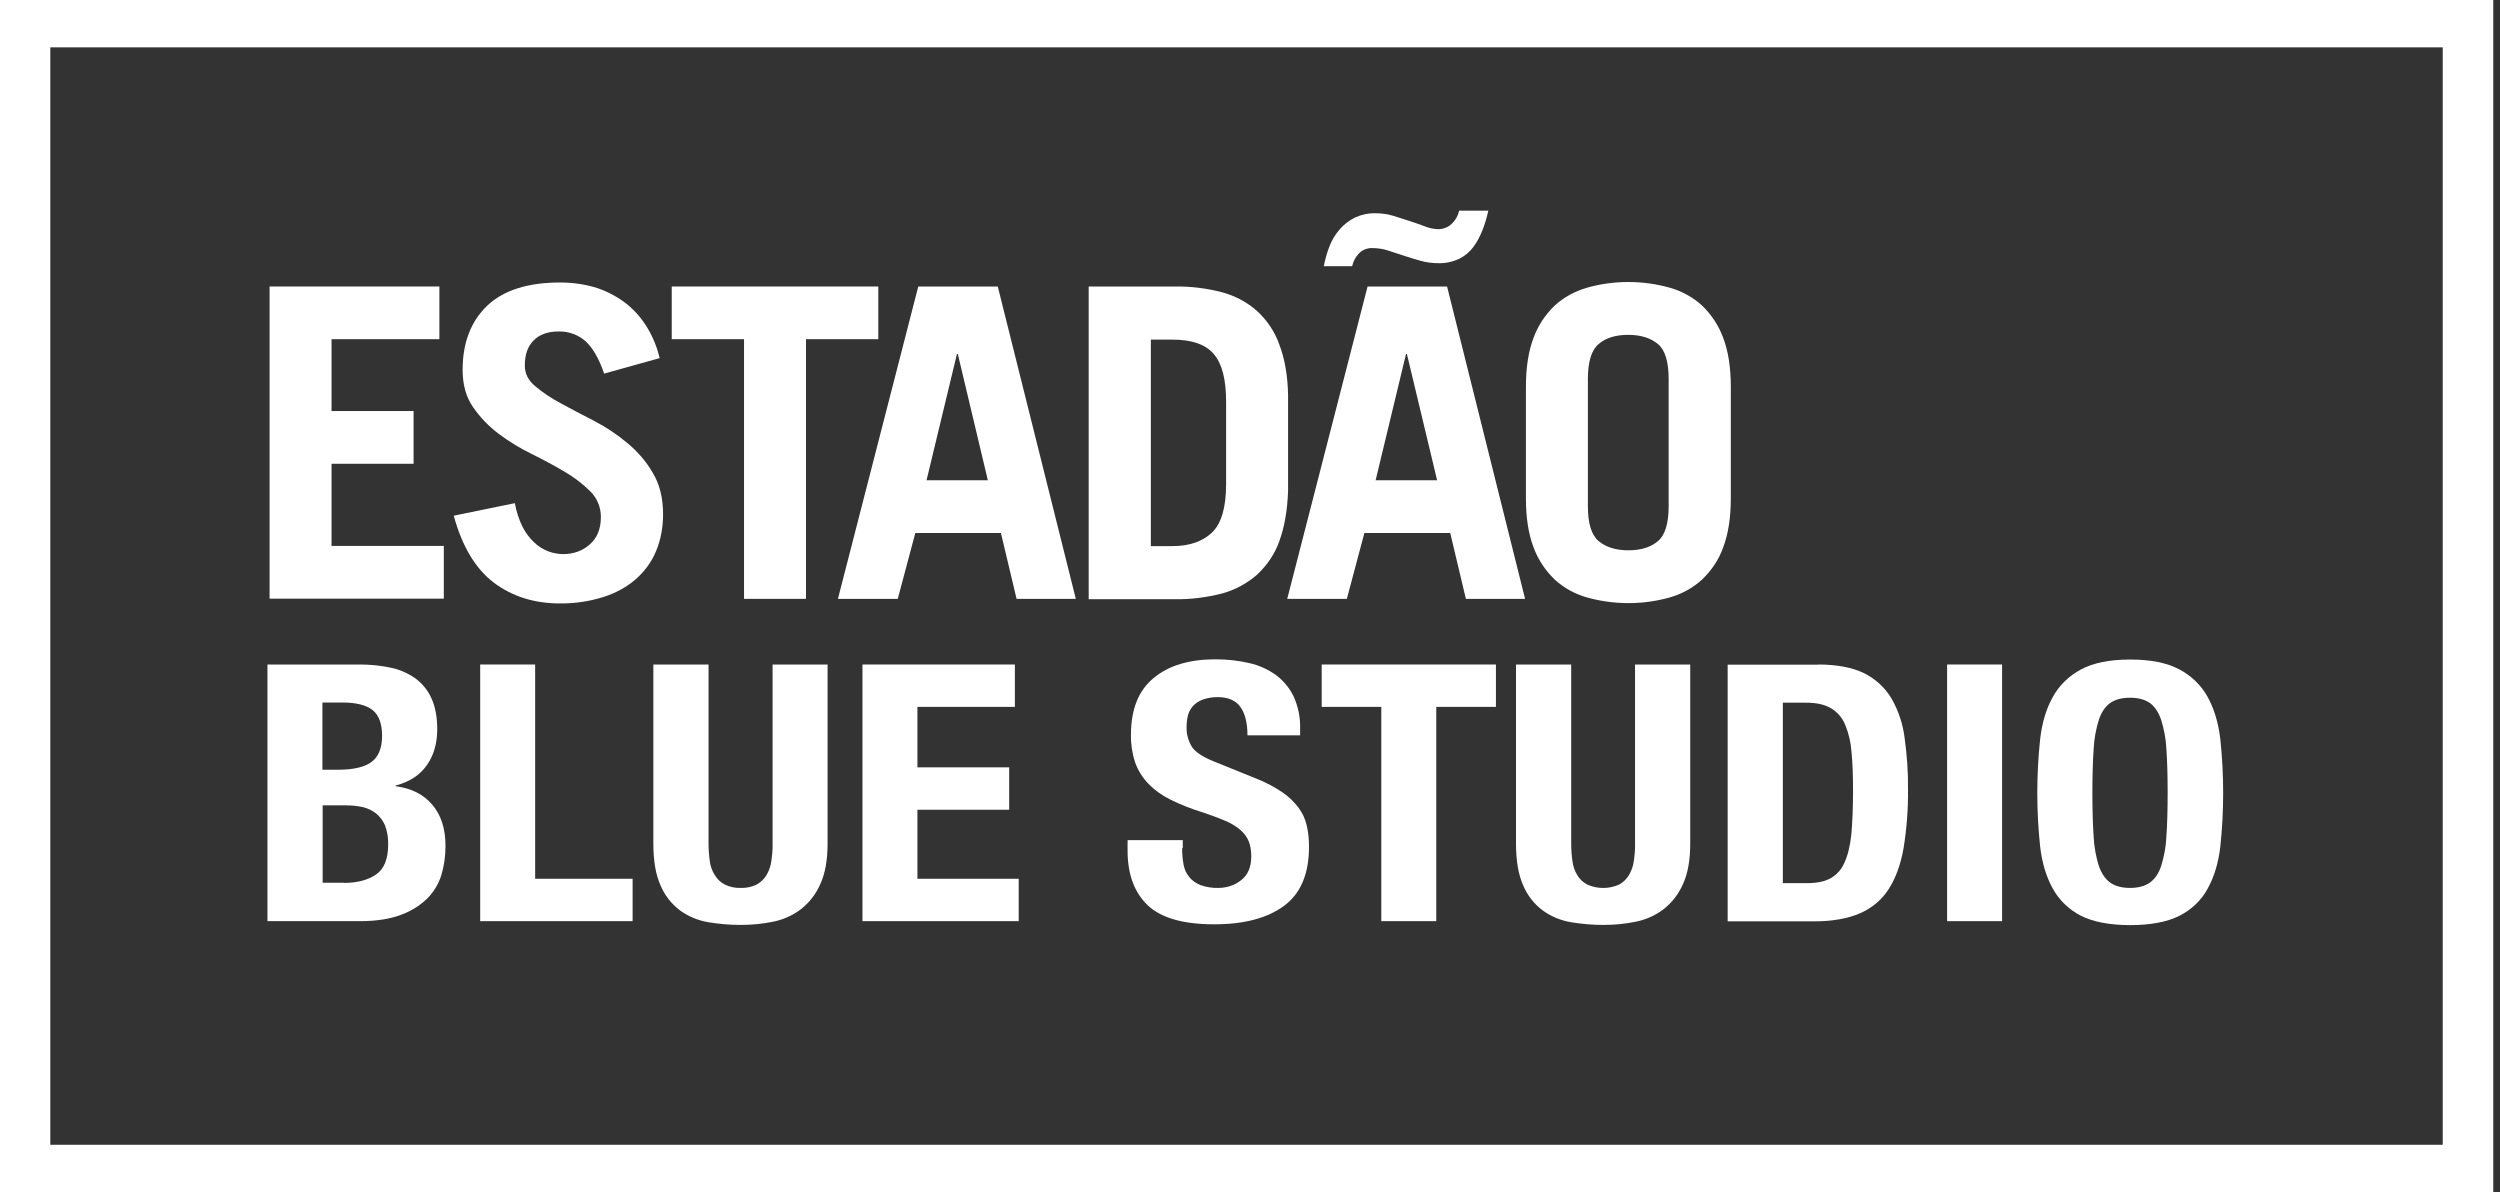
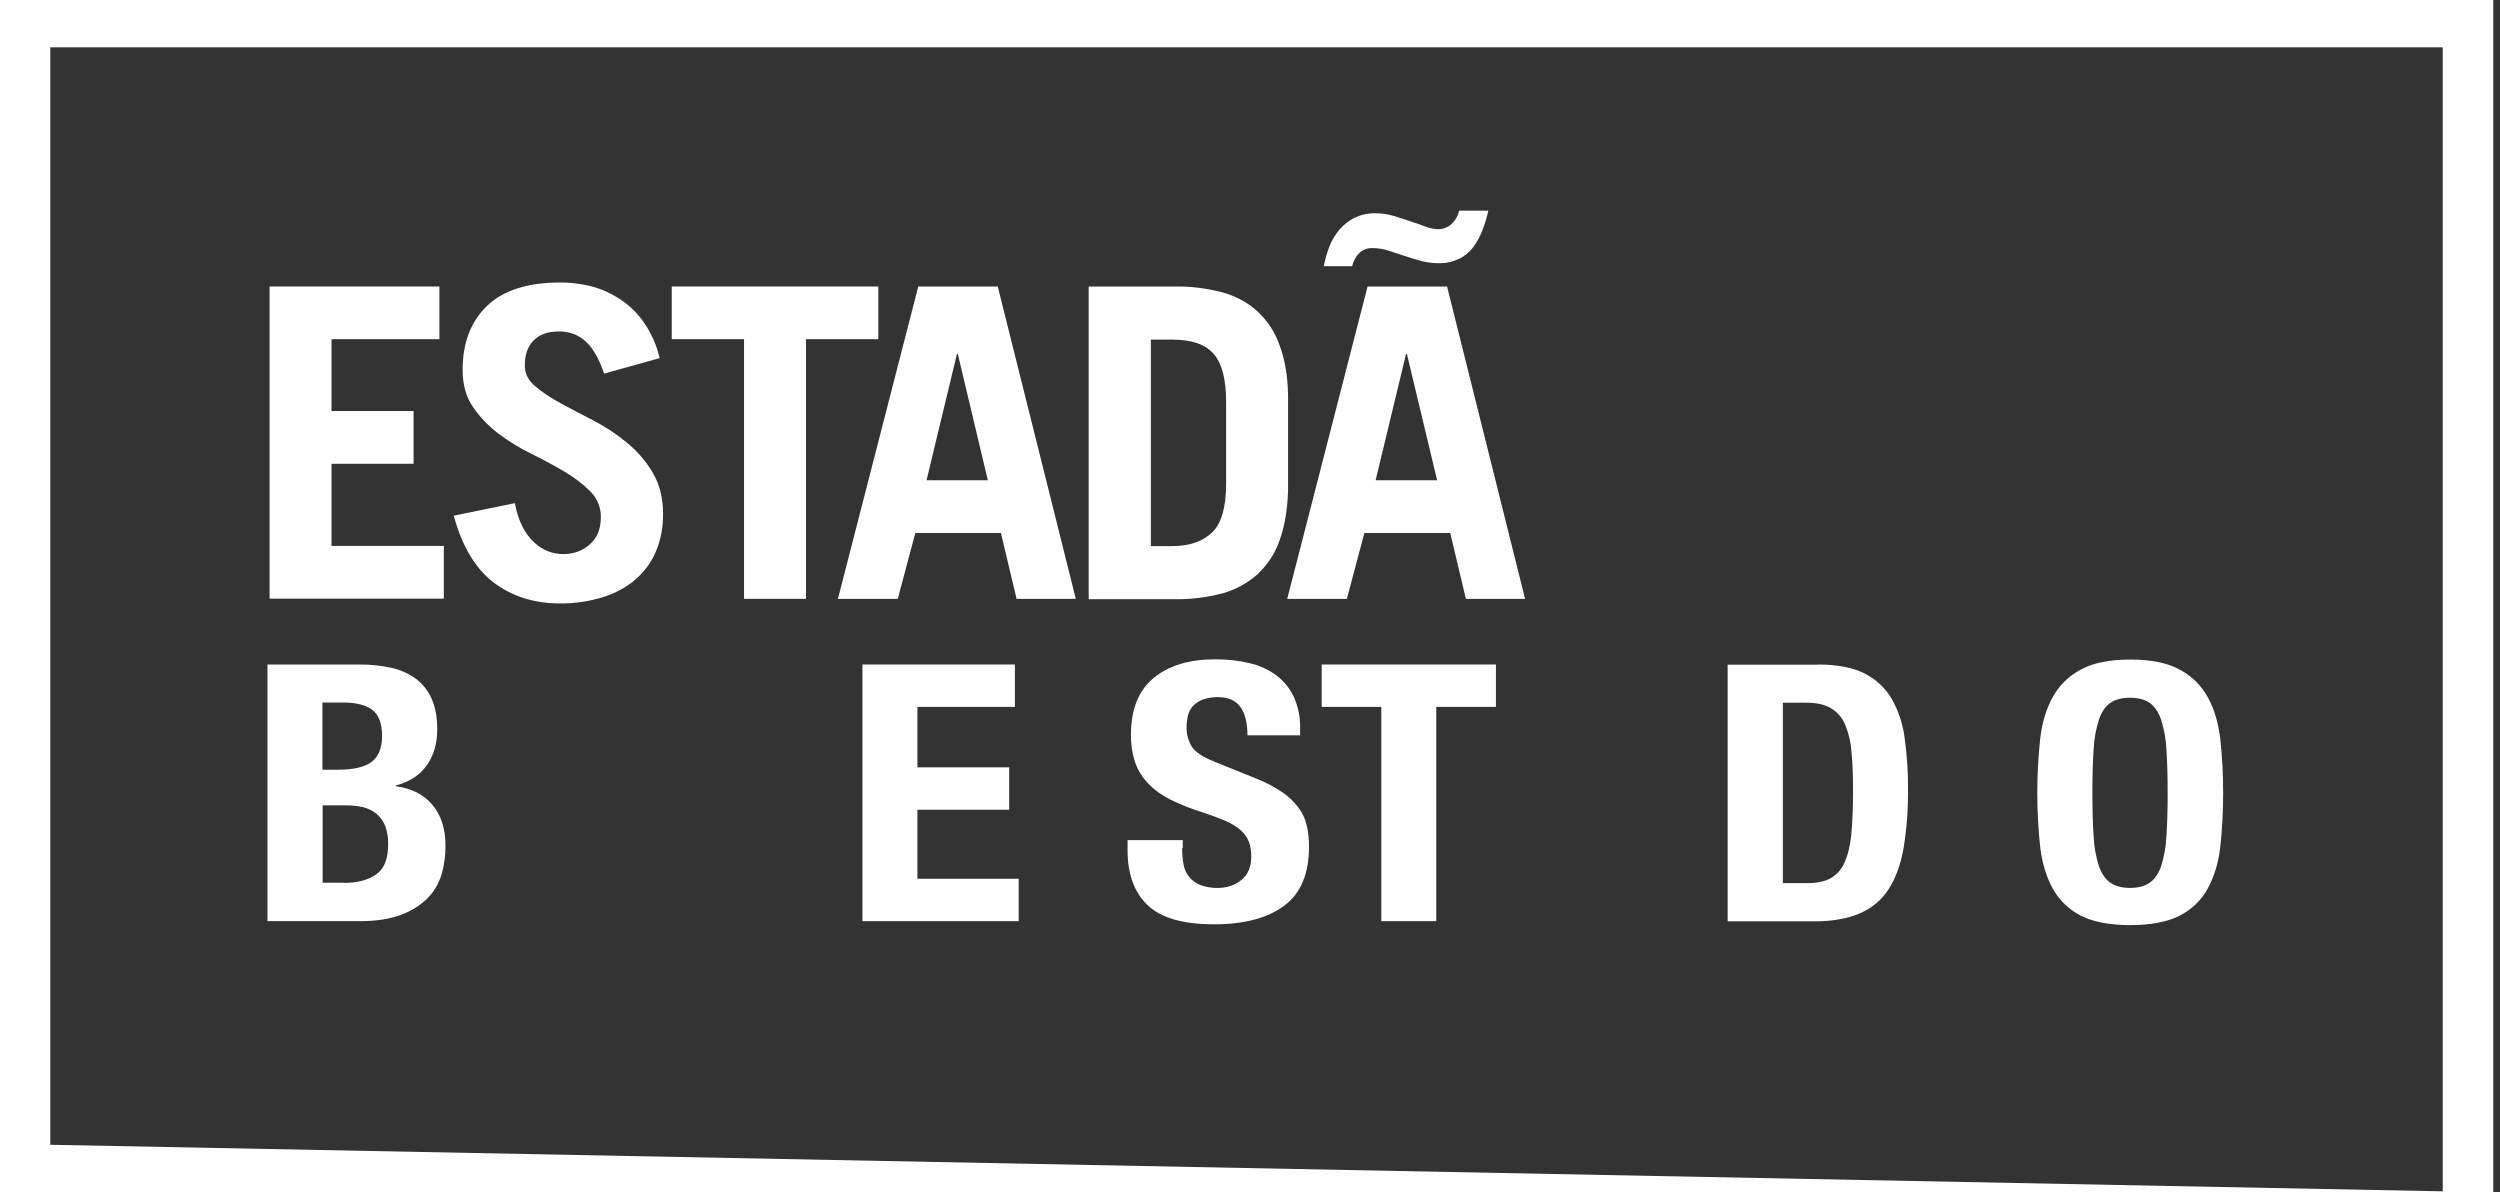
<svg xmlns="http://www.w3.org/2000/svg" width="65" height="31" viewBox="0 0 65 31" fill="none">
  <rect x="0" y="0" width="65" height="31" fill="#333333" stroke="none" />
-   <path d="M64.825 31H0V0H64.825V31ZM1.308 29.764H63.511V1.231H1.308V29.764Z" fill="white" />
+   <path d="M64.825 31H0V0H64.825V31ZH63.511V1.231H1.308V29.764Z" fill="white" />
  <path d="M7.009 15.57V7.449H11.424V8.819H8.62V10.687H10.753V12.058H8.62V14.194H11.539V15.565H7.009V15.57Z" fill="white" />
  <path d="M15.706 9.709C15.574 9.326 15.415 9.047 15.228 8.876C15.041 8.706 14.788 8.613 14.53 8.618C14.244 8.618 14.024 8.695 13.87 8.856C13.716 9.011 13.645 9.228 13.645 9.507C13.645 9.709 13.732 9.89 13.914 10.04C14.117 10.211 14.343 10.361 14.579 10.485C14.843 10.63 15.129 10.78 15.442 10.94C15.75 11.101 16.041 11.292 16.305 11.514C16.575 11.737 16.8 11.995 16.97 12.29C17.152 12.59 17.24 12.952 17.24 13.371C17.24 13.697 17.185 14.023 17.058 14.328C16.943 14.608 16.762 14.856 16.531 15.058C16.289 15.27 15.997 15.425 15.684 15.523C15.321 15.637 14.936 15.694 14.552 15.689C13.892 15.689 13.32 15.508 12.842 15.151C12.364 14.789 12.017 14.209 11.797 13.408L13.386 13.082C13.425 13.299 13.491 13.506 13.589 13.703C13.666 13.858 13.771 13.992 13.897 14.111C14.002 14.209 14.128 14.287 14.266 14.339C14.381 14.38 14.508 14.406 14.634 14.406C14.898 14.411 15.151 14.323 15.338 14.152C15.53 13.982 15.623 13.744 15.623 13.439C15.623 13.195 15.53 12.958 15.354 12.782C15.156 12.585 14.936 12.415 14.689 12.27C14.425 12.114 14.139 11.959 13.826 11.804C13.518 11.654 13.232 11.478 12.963 11.277C12.704 11.08 12.479 10.847 12.298 10.583C12.116 10.319 12.028 9.999 12.028 9.616C12.028 8.913 12.243 8.354 12.666 7.95C13.089 7.547 13.721 7.345 14.562 7.345C14.892 7.345 15.222 7.392 15.53 7.49C15.805 7.583 16.063 7.723 16.289 7.899C16.509 8.075 16.69 8.287 16.833 8.525C16.981 8.773 17.086 9.037 17.152 9.311L15.706 9.714V9.709Z" fill="white" />
  <path d="M22.836 7.449V8.819H20.956V15.57H19.345V8.819H17.465V7.449H22.83H22.836Z" fill="white" />
  <path d="M21.786 15.57L23.875 7.449H25.942L27.971 15.57H26.431L26.024 13.858H23.798L23.342 15.57H21.792H21.786ZM24.084 12.487H25.684L24.903 9.202H24.881L24.09 12.487H24.084Z" fill="white" />
  <path d="M28.306 7.449H30.549C30.961 7.443 31.373 7.495 31.775 7.599C32.115 7.692 32.429 7.857 32.687 8.09C32.951 8.333 33.149 8.633 33.264 8.964C33.402 9.321 33.479 9.756 33.49 10.262V12.761C33.473 13.273 33.396 13.702 33.264 14.065C33.149 14.396 32.951 14.69 32.687 14.939C32.429 15.166 32.115 15.337 31.775 15.43C31.373 15.534 30.961 15.585 30.549 15.58H28.306V7.459V7.449ZM29.917 14.199H30.477C30.923 14.199 31.263 14.08 31.511 13.847C31.758 13.609 31.879 13.19 31.879 12.585V10.449C31.879 9.869 31.775 9.456 31.56 9.207C31.346 8.954 30.989 8.83 30.483 8.83H29.922V14.204L29.917 14.199Z" fill="white" />
  <path d="M33.468 15.57L35.557 7.449H37.624L39.652 15.57H38.113L37.706 13.858H35.474L35.018 15.57H33.468ZM38.696 5.478C38.657 5.654 38.608 5.824 38.542 5.99C38.481 6.145 38.404 6.29 38.306 6.424C38.212 6.549 38.086 6.657 37.937 6.73C37.772 6.807 37.585 6.849 37.398 6.843C37.245 6.843 37.085 6.823 36.937 6.781C36.783 6.74 36.64 6.693 36.497 6.647C36.354 6.6 36.217 6.554 36.085 6.512C35.953 6.471 35.821 6.45 35.683 6.45C35.551 6.445 35.419 6.497 35.331 6.59C35.243 6.683 35.183 6.797 35.156 6.921H34.419C34.452 6.745 34.501 6.569 34.567 6.404C34.628 6.243 34.716 6.099 34.831 5.964C34.936 5.84 35.073 5.736 35.222 5.659C35.392 5.581 35.579 5.54 35.766 5.545C35.92 5.545 36.079 5.566 36.228 5.612C36.382 5.659 36.524 5.705 36.667 5.752C36.805 5.798 36.942 5.845 37.063 5.892C37.168 5.933 37.278 5.954 37.388 5.959C37.52 5.959 37.651 5.912 37.745 5.819C37.844 5.726 37.91 5.607 37.937 5.478H38.696ZM35.766 12.487H37.365L36.579 9.202H36.557L35.766 12.487Z" fill="white" />
-   <path d="M39.674 10.056C39.674 9.554 39.74 9.13 39.872 8.783C39.988 8.468 40.175 8.183 40.422 7.945C40.658 7.728 40.944 7.573 41.263 7.48C41.961 7.283 42.709 7.283 43.413 7.48C43.726 7.568 44.017 7.728 44.254 7.945C44.501 8.183 44.688 8.468 44.803 8.783C44.935 9.13 45.001 9.554 45.001 10.056V12.958C45.001 13.46 44.935 13.884 44.803 14.23C44.694 14.546 44.501 14.83 44.254 15.068C44.017 15.286 43.731 15.441 43.413 15.534C42.715 15.73 41.967 15.73 41.263 15.534C40.95 15.446 40.658 15.286 40.422 15.068C40.175 14.83 39.988 14.546 39.872 14.23C39.74 13.884 39.674 13.46 39.674 12.958V10.056ZM41.285 13.16C41.285 13.61 41.379 13.915 41.566 14.07C41.752 14.225 42.011 14.308 42.335 14.308C42.66 14.308 42.918 14.23 43.105 14.07C43.292 13.915 43.385 13.61 43.385 13.16V9.854C43.385 9.404 43.292 9.099 43.105 8.944C42.918 8.789 42.66 8.706 42.335 8.706C42.011 8.706 41.752 8.783 41.566 8.944C41.379 9.099 41.285 9.404 41.285 9.854V13.16Z" fill="white" />
  <path d="M9.351 17.277C9.626 17.277 9.895 17.303 10.159 17.36C10.39 17.406 10.61 17.505 10.802 17.639C10.989 17.779 11.132 17.96 11.22 18.161C11.319 18.379 11.368 18.648 11.368 18.963C11.368 19.325 11.28 19.636 11.099 19.894C10.918 20.153 10.648 20.329 10.291 20.422V20.442C10.687 20.494 11.006 20.649 11.236 20.918C11.467 21.187 11.583 21.544 11.583 21.994C11.583 22.248 11.55 22.501 11.478 22.744C11.407 22.977 11.28 23.189 11.105 23.365C10.912 23.551 10.676 23.696 10.417 23.789C10.137 23.893 9.785 23.95 9.367 23.95H6.954V17.277H9.351ZM8.79 20.013C9.186 20.013 9.477 19.946 9.659 19.811C9.84 19.677 9.934 19.449 9.934 19.134C9.934 18.818 9.851 18.591 9.686 18.461C9.521 18.332 9.258 18.265 8.9 18.265H8.383V20.013H8.79ZM8.939 22.956C9.285 22.956 9.56 22.884 9.774 22.739C9.989 22.594 10.093 22.331 10.093 21.943C10.093 21.777 10.071 21.617 10.011 21.462C9.961 21.343 9.884 21.239 9.78 21.151C9.681 21.074 9.565 21.017 9.439 20.986C9.296 20.955 9.148 20.939 9.005 20.939H8.389V22.951H8.944L8.939 22.956Z" fill="white" />
-   <path d="M12.479 17.277H13.914V22.848H16.448V23.95H12.485V17.277H12.479Z" fill="white" />
-   <path d="M18.422 21.927C18.422 22.082 18.433 22.238 18.455 22.393C18.471 22.522 18.515 22.646 18.587 22.755C18.647 22.858 18.735 22.941 18.845 22.998C18.971 23.06 19.114 23.091 19.257 23.086C19.4 23.091 19.549 23.06 19.675 22.998C19.779 22.941 19.867 22.853 19.928 22.755C19.994 22.641 20.038 22.517 20.054 22.393C20.076 22.238 20.093 22.082 20.087 21.927V17.277H21.517V21.932C21.517 22.356 21.456 22.708 21.33 22.982C21.22 23.236 21.049 23.463 20.824 23.639C20.615 23.8 20.362 23.913 20.098 23.965C19.823 24.022 19.538 24.048 19.252 24.048C18.966 24.048 18.685 24.022 18.405 23.976C18.141 23.929 17.894 23.826 17.679 23.67C17.454 23.5 17.278 23.272 17.174 23.019C17.047 22.739 16.987 22.377 16.987 21.927V17.277H18.422V21.932V21.927Z" fill="white" />
  <path d="M26.387 18.379H23.853V19.951H26.239V21.053H23.853V22.848H26.486V23.95H22.424V17.277H26.387V18.379Z" fill="white" />
  <path d="M30.736 22.062C30.736 22.206 30.747 22.346 30.774 22.486C30.796 22.605 30.846 22.713 30.923 22.806C31 22.9 31.099 22.967 31.214 23.013C31.363 23.065 31.516 23.091 31.676 23.086C31.89 23.086 32.105 23.018 32.27 22.884C32.445 22.75 32.533 22.543 32.533 22.263C32.533 22.134 32.517 22 32.467 21.875C32.423 21.762 32.346 21.663 32.253 21.581C32.138 21.482 32.006 21.405 31.863 21.343C31.665 21.26 31.467 21.187 31.264 21.12C30.978 21.032 30.703 20.924 30.439 20.794C30.219 20.686 30.021 20.546 29.856 20.375C29.702 20.215 29.587 20.029 29.515 19.827C29.438 19.594 29.4 19.346 29.405 19.103C29.405 18.441 29.603 17.949 29.994 17.629C30.384 17.303 30.923 17.142 31.604 17.142C31.901 17.142 32.198 17.173 32.484 17.241C32.737 17.297 32.973 17.406 33.182 17.556C33.38 17.706 33.534 17.898 33.638 18.115C33.754 18.373 33.809 18.653 33.803 18.932V19.118H32.434C32.434 18.803 32.374 18.555 32.253 18.384C32.132 18.213 31.934 18.125 31.659 18.125C31.522 18.125 31.39 18.146 31.264 18.192C31.165 18.229 31.077 18.291 31.011 18.363C30.95 18.436 30.906 18.518 30.884 18.611C30.862 18.704 30.851 18.803 30.851 18.901C30.846 19.082 30.895 19.263 30.989 19.418C31.082 19.558 31.28 19.687 31.582 19.806L32.682 20.251C32.918 20.344 33.138 20.463 33.347 20.603C33.506 20.712 33.644 20.846 33.759 20.996C33.864 21.136 33.935 21.291 33.974 21.456C34.018 21.643 34.034 21.829 34.034 22.015C34.034 22.718 33.82 23.231 33.386 23.551C32.951 23.872 32.346 24.032 31.571 24.032C30.763 24.032 30.186 23.867 29.84 23.536C29.493 23.205 29.317 22.734 29.317 22.113V21.844H30.752V22.041L30.736 22.062Z" fill="white" />
  <path d="M38.894 18.379H37.343V23.95H35.914V18.379H34.364V17.277H38.894V18.379Z" fill="white" />
-   <path d="M40.851 21.927C40.851 22.082 40.862 22.238 40.884 22.393C40.9 22.522 40.944 22.646 41.01 22.755C41.071 22.858 41.159 22.941 41.269 22.998C41.532 23.117 41.835 23.117 42.099 22.998C42.203 22.941 42.291 22.853 42.352 22.755C42.418 22.641 42.462 22.517 42.478 22.393C42.5 22.238 42.517 22.082 42.511 21.927V17.277H43.946V21.932C43.946 22.356 43.885 22.708 43.759 22.982C43.649 23.236 43.479 23.463 43.253 23.639C43.044 23.8 42.791 23.913 42.528 23.965C42.253 24.022 41.967 24.048 41.681 24.048C41.395 24.048 41.115 24.022 40.834 23.976C40.571 23.929 40.323 23.826 40.109 23.67C39.883 23.5 39.707 23.272 39.603 23.019C39.477 22.739 39.416 22.377 39.416 21.927V17.277H40.851V21.932V21.927Z" fill="white" />
  <path d="M47.266 17.277C47.761 17.277 48.162 17.354 48.47 17.505C48.767 17.654 49.014 17.882 49.179 18.161C49.361 18.477 49.476 18.829 49.52 19.186C49.581 19.63 49.614 20.075 49.608 20.52C49.614 21.032 49.575 21.544 49.493 22.051C49.416 22.486 49.284 22.843 49.102 23.122C48.926 23.396 48.668 23.613 48.355 23.748C48.041 23.882 47.651 23.955 47.173 23.955H44.919V17.282H47.261L47.266 17.277ZM46.986 22.962C47.239 22.962 47.442 22.92 47.59 22.837C47.755 22.744 47.882 22.605 47.953 22.434C48.041 22.248 48.102 22 48.135 21.694C48.162 21.389 48.179 21.006 48.179 20.556C48.179 20.174 48.168 19.843 48.14 19.558C48.124 19.315 48.069 19.072 47.975 18.844C47.904 18.668 47.778 18.518 47.607 18.415C47.442 18.317 47.228 18.27 46.958 18.27H46.354V22.962H46.991H46.986Z" fill="white" />
-   <path d="M50.625 17.277H52.054V23.95H50.625V17.277Z" fill="white" />
  <path d="M53.044 19.216C53.093 18.787 53.203 18.425 53.374 18.12C53.539 17.82 53.792 17.572 54.105 17.406C54.424 17.235 54.847 17.148 55.386 17.148C55.925 17.148 56.348 17.235 56.667 17.406C56.98 17.572 57.233 17.82 57.398 18.12C57.568 18.425 57.678 18.792 57.728 19.216C57.827 20.148 57.827 21.084 57.728 22.015C57.678 22.439 57.568 22.801 57.398 23.106C57.239 23.406 56.98 23.649 56.667 23.81C56.348 23.97 55.919 24.053 55.386 24.053C54.853 24.053 54.424 23.97 54.105 23.81C53.792 23.649 53.539 23.406 53.374 23.106C53.203 22.801 53.093 22.434 53.044 22.015C52.945 21.084 52.945 20.148 53.044 19.216ZM54.435 21.756C54.446 22.015 54.495 22.274 54.572 22.522C54.644 22.718 54.743 22.863 54.869 22.951C54.996 23.039 55.166 23.086 55.38 23.086C55.595 23.086 55.765 23.039 55.892 22.951C56.018 22.863 56.123 22.718 56.188 22.522C56.266 22.274 56.315 22.015 56.326 21.756C56.348 21.441 56.359 21.058 56.359 20.613C56.359 20.168 56.348 19.785 56.326 19.475C56.315 19.216 56.266 18.958 56.188 18.71C56.117 18.508 56.018 18.363 55.892 18.275C55.765 18.187 55.595 18.141 55.38 18.141C55.166 18.141 54.996 18.187 54.869 18.275C54.743 18.363 54.638 18.508 54.572 18.71C54.495 18.958 54.446 19.216 54.435 19.475C54.413 19.785 54.402 20.168 54.402 20.613C54.402 21.058 54.413 21.441 54.435 21.756Z" fill="white" />
</svg>